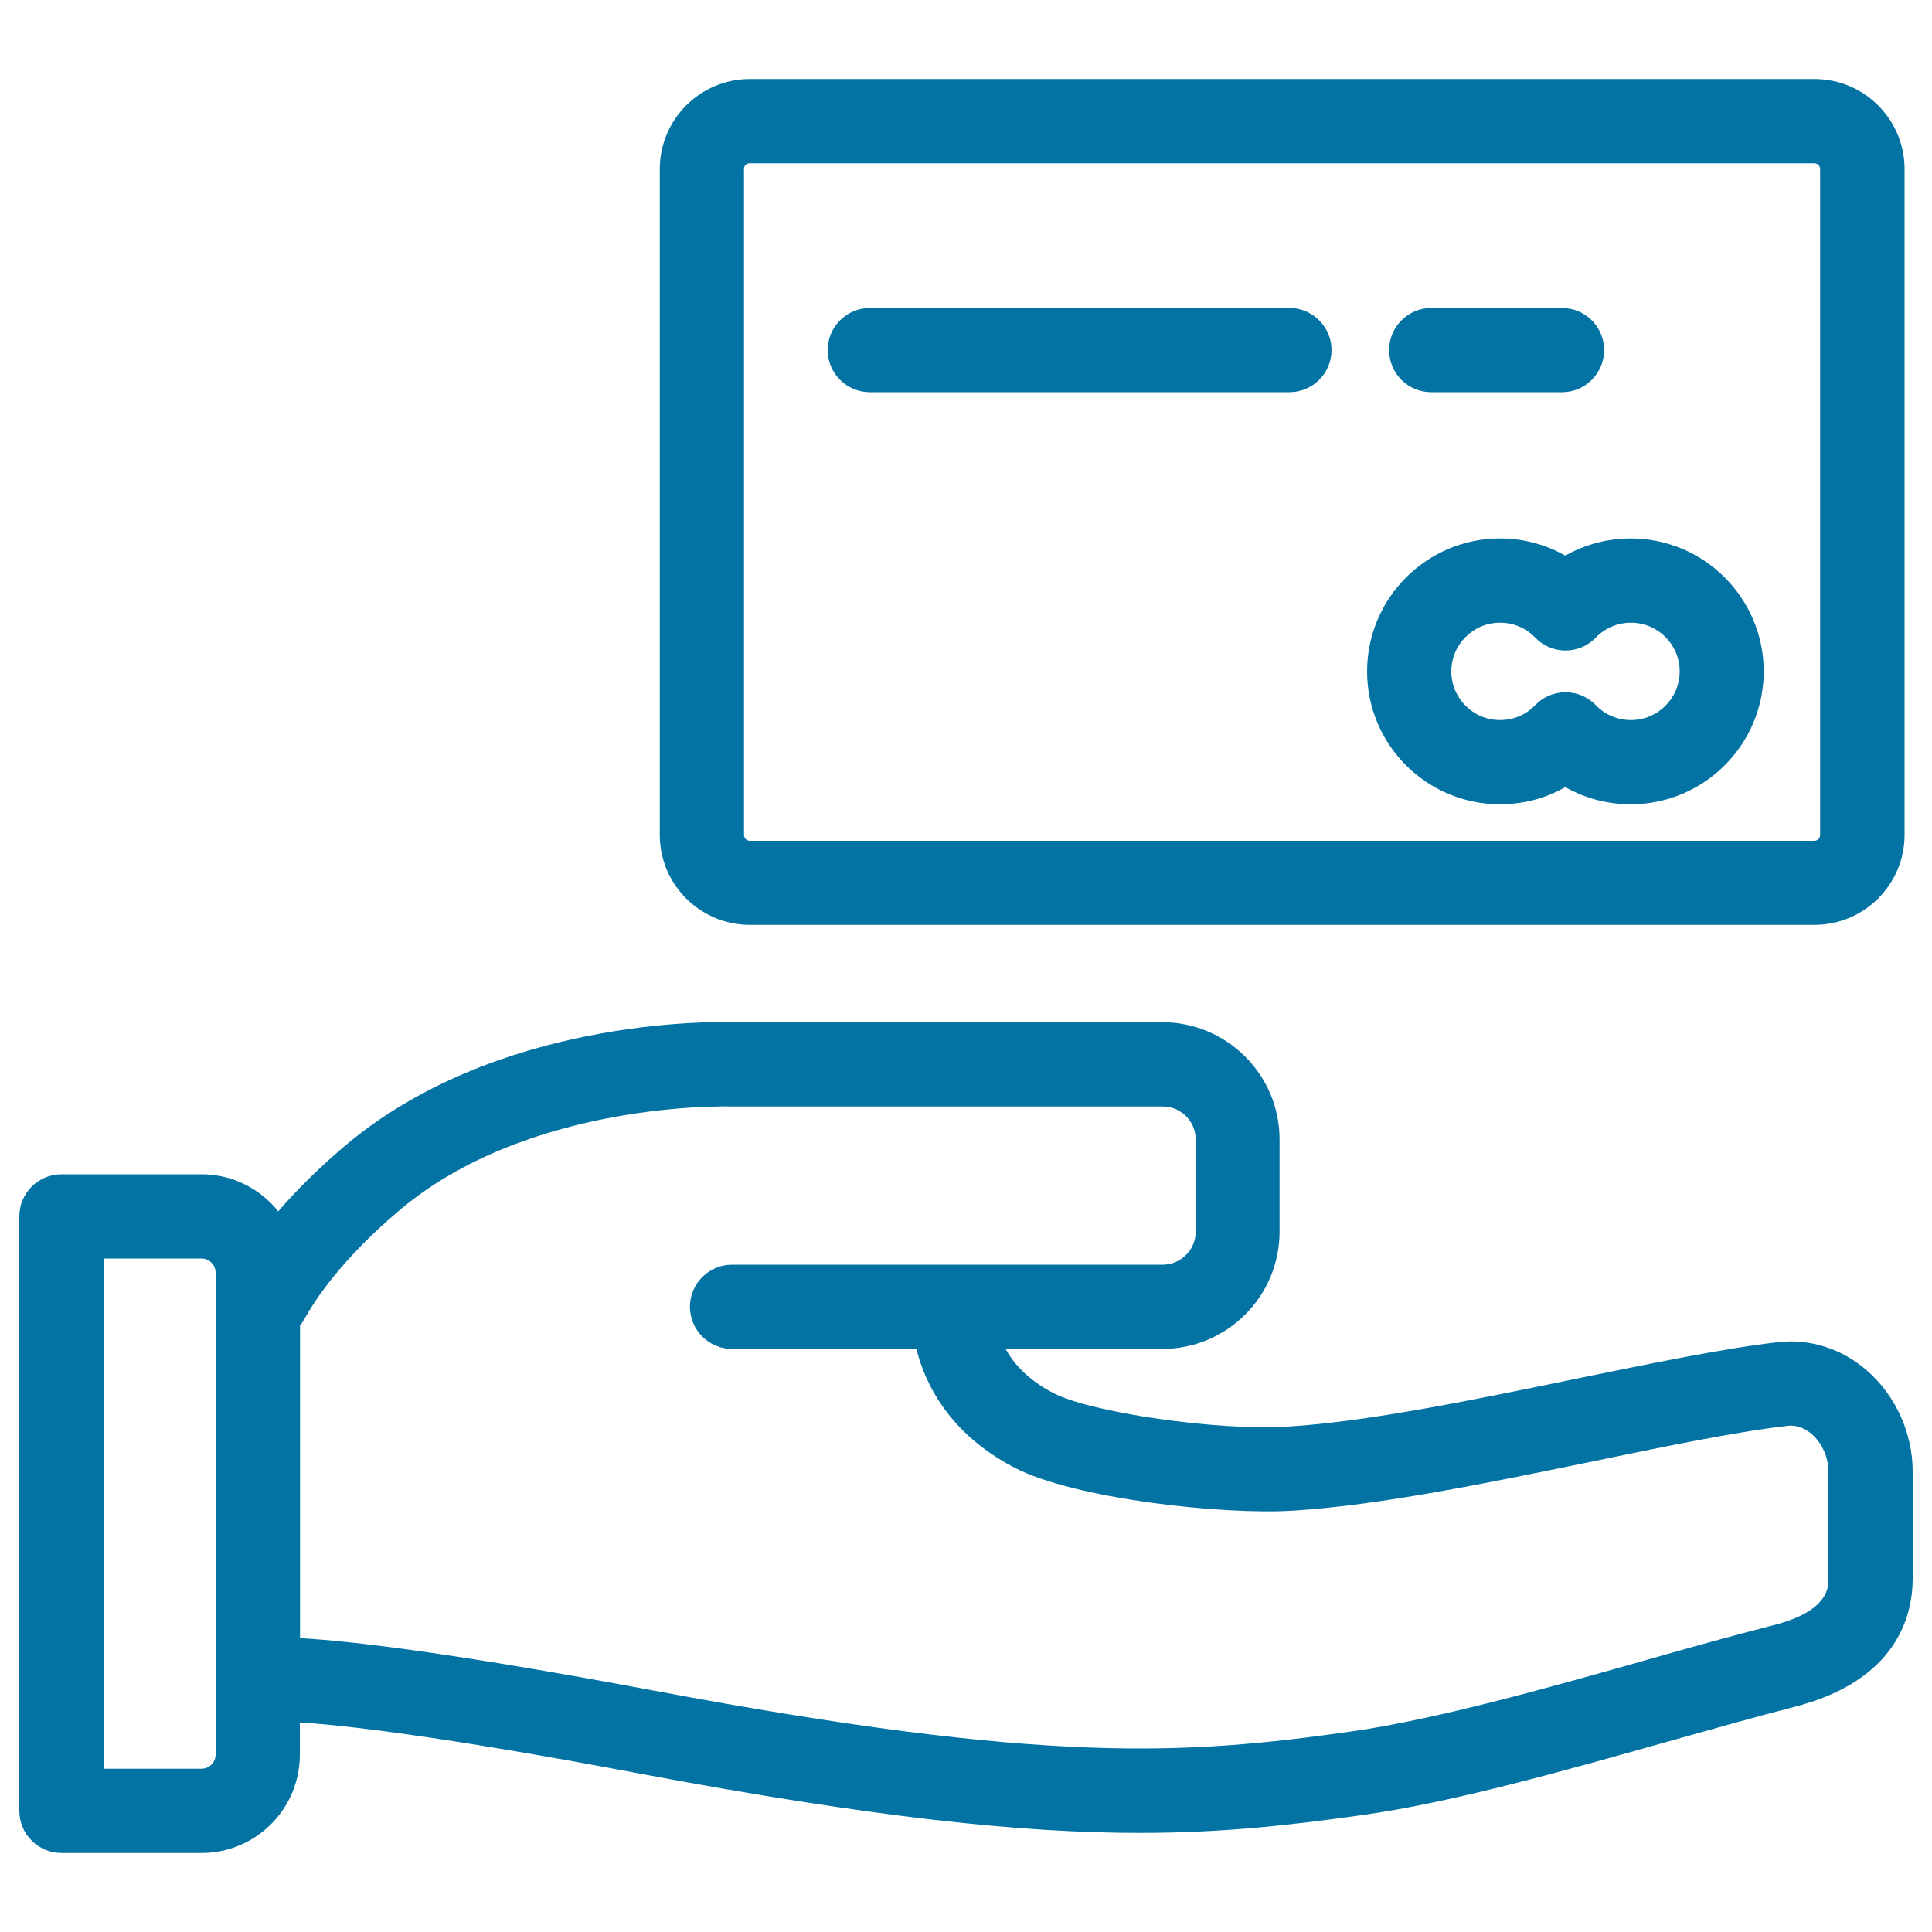
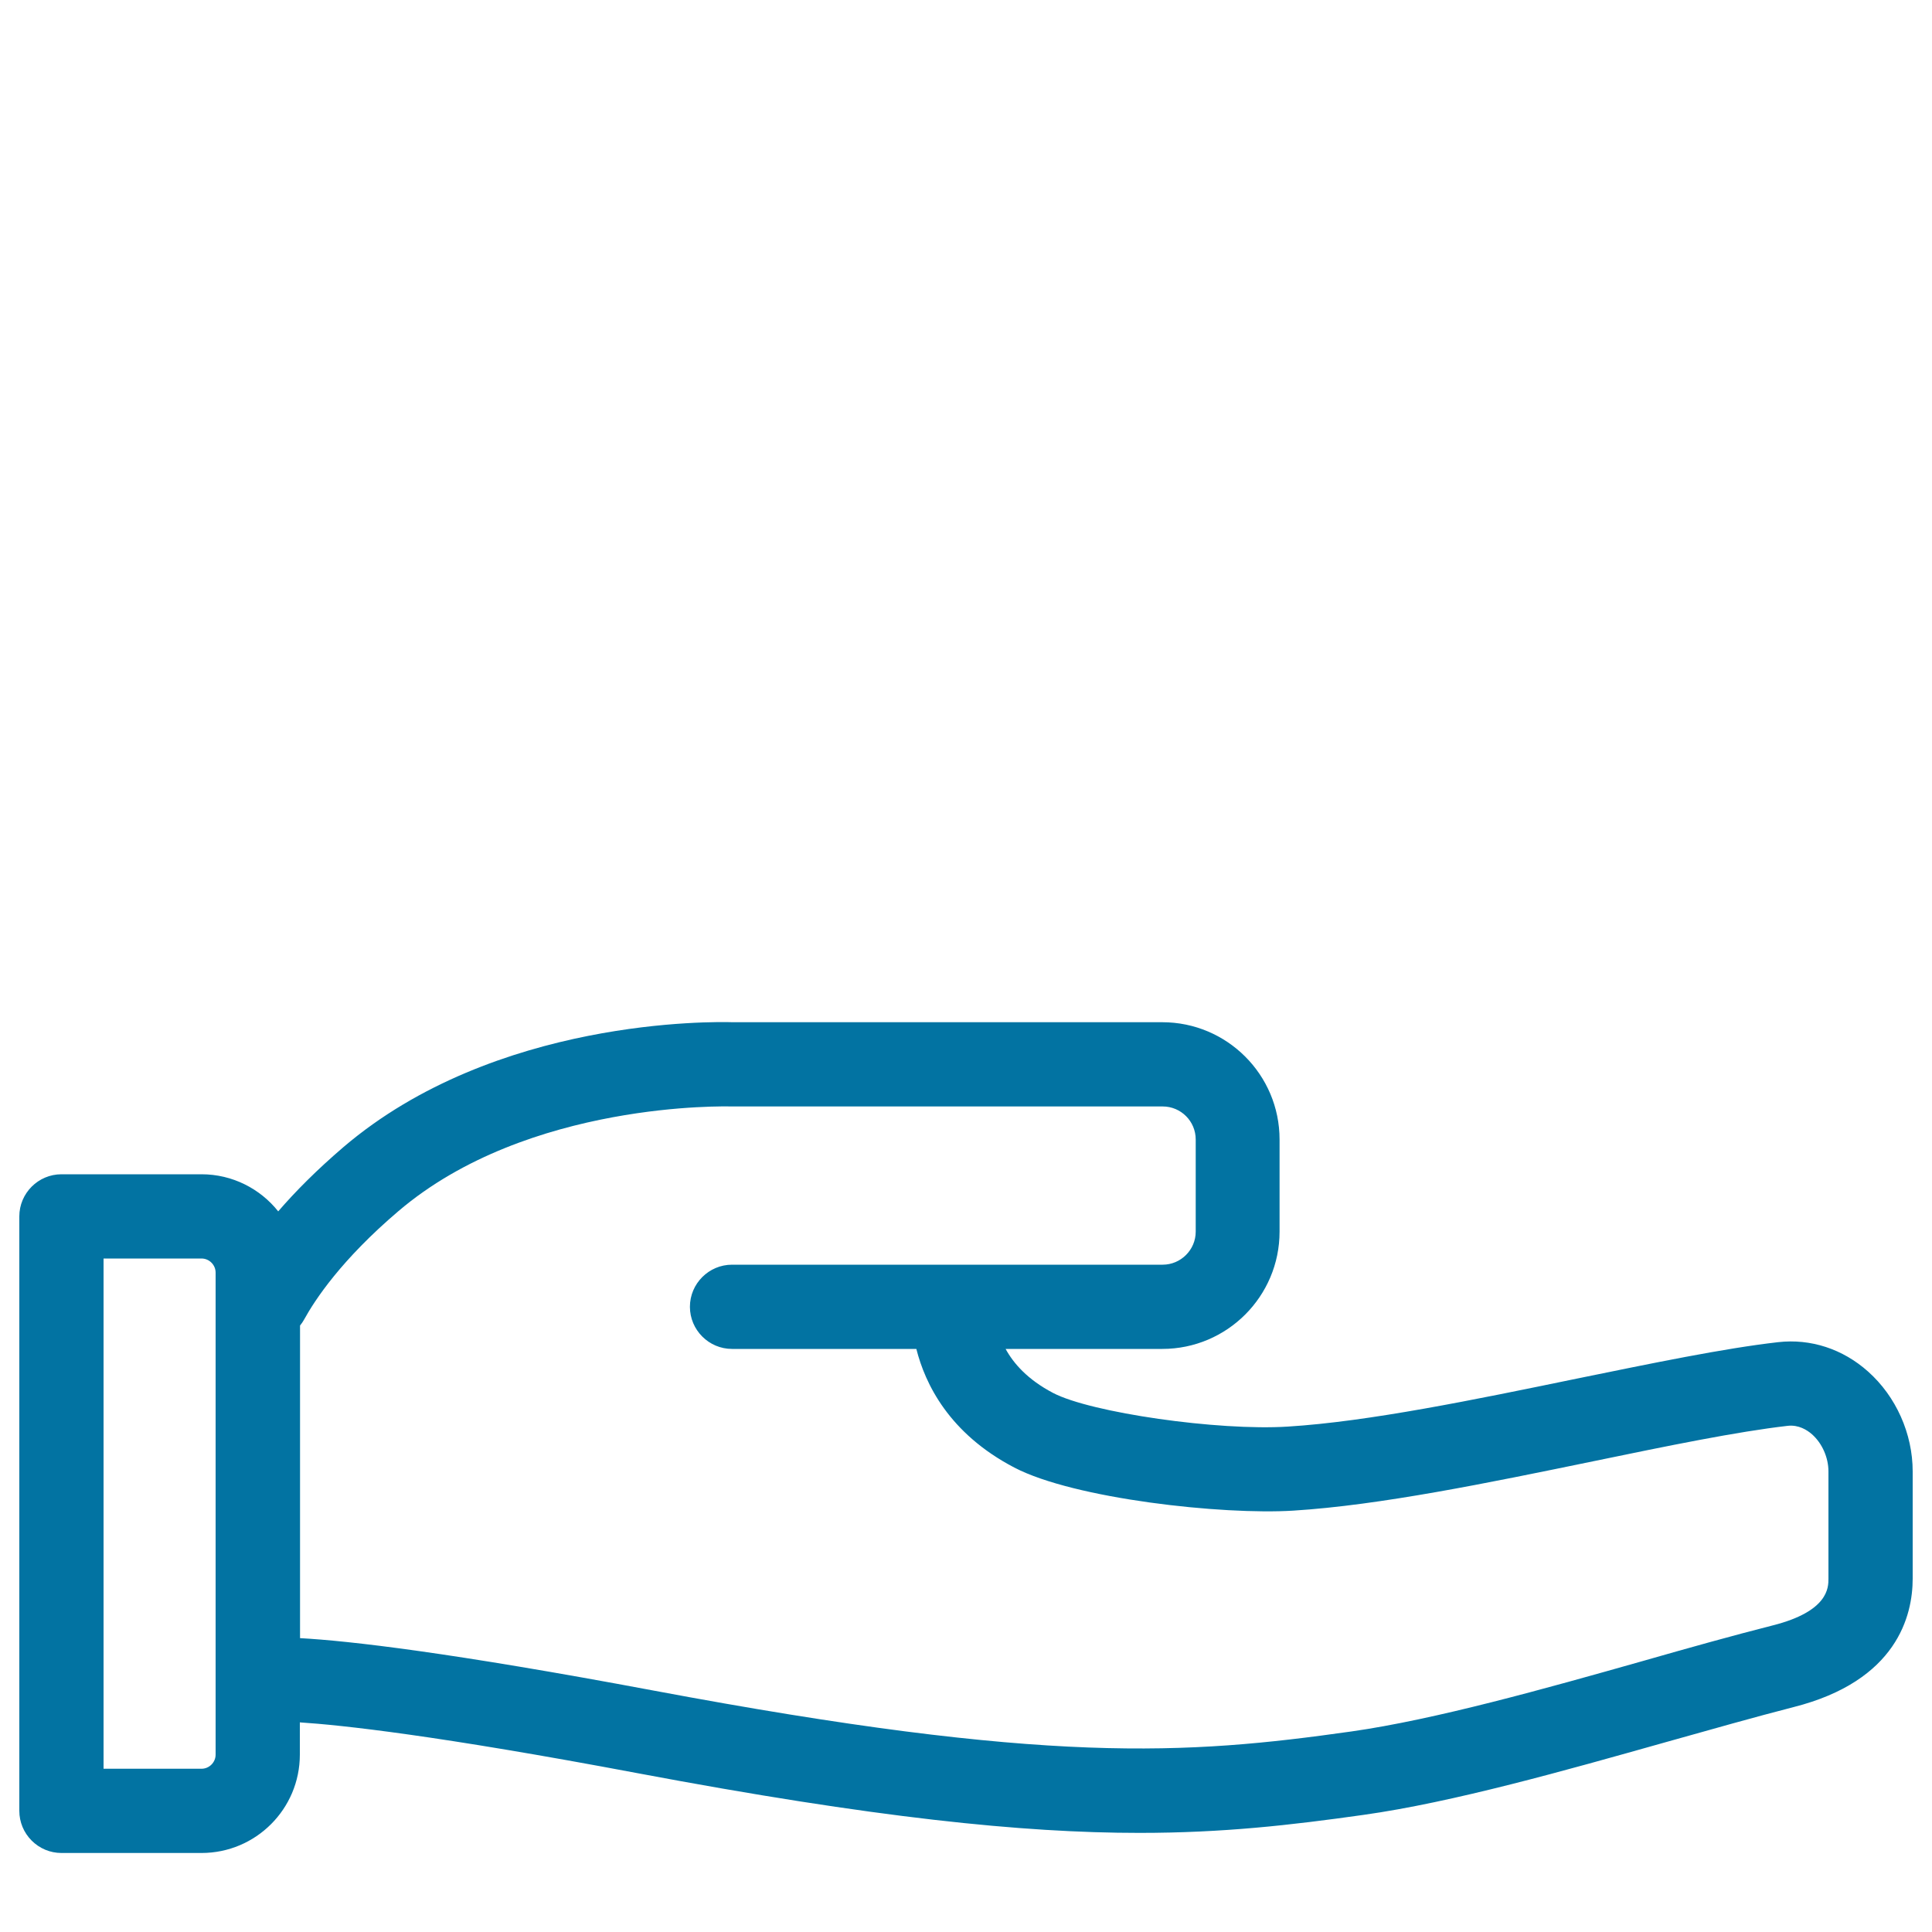
<svg xmlns="http://www.w3.org/2000/svg" viewBox="0 0 1000 1000" style="fill:#0273a2">
  <title>Credit Card SVG icon</title>
  <g>
-     <path d="M388.1,478.7h551.1c25.7,0,46.6-20.9,46.6-46.6V87.5c0-25.7-20.9-46.6-46.6-46.6H388.1c-25.7,0-46.6,20.9-46.6,46.6v344.7C341.5,457.8,362.4,478.7,388.1,478.7z M385,87.5c0-1.7,1.4-3,3-3h551.1c1.7,0,3,1.4,3,3v344.7c0,1.7-1.4,3-3,3H388.1c-1.7,0-3-1.4-3-3V87.5L385,87.5z" />
-     <path d="M776.4,416.3c12.1,0,23.7-3.1,33.8-8.9c10.2,5.8,21.8,8.9,33.9,8.9c37.9,0,68.8-30.9,68.8-68.8c0-37.9-30.9-68.8-68.8-68.8c-12.1,0-23.7,3.1-33.9,8.9c-10.2-5.8-21.8-8.9-33.8-8.9c-37.9,0-68.8,30.9-68.8,68.8C707.6,385.5,738.5,416.3,776.4,416.3z M776.4,322.3c6.9,0,13.4,2.7,18.2,7.7c4.1,4.3,9.8,6.7,15.7,6.7c5.9,0,11.6-2.4,15.7-6.7c4.8-5,11.3-7.7,18.2-7.7c13.9,0,25.2,11.3,25.2,25.2c0,13.9-11.3,25.2-25.2,25.2c-6.9,0-13.4-2.7-18.2-7.7c-4.1-4.3-9.8-6.7-15.7-6.7h0c-5.9,0-11.6,2.4-15.7,6.7c-4.8,5-11.3,7.7-18.2,7.7c-13.9,0-25.2-11.3-25.2-25.2C751.2,333.6,762.5,322.3,776.4,322.3z" />
-     <path d="M450.2,203h217.2c12,0,21.8-9.8,21.8-21.8c0-12-9.8-21.8-21.8-21.8H450.2c-12,0-21.8,9.8-21.8,21.8C428.4,193.2,438.2,203,450.2,203z" />
-     <path d="M740.8,203h67.7c12,0,21.8-9.8,21.8-21.8c0-12-9.8-21.8-21.8-21.8h-67.7c-12,0-21.8,9.8-21.8,21.8C719,193.2,728.7,203,740.8,203z" />
    <path d="M966.9,709.9c-13.1-11.7-29.7-17.1-46.5-15.2c-28.2,3.2-65.2,10.9-104.4,18.9c-52.9,10.9-107.5,22.2-149.4,24.8c-36.1,2.3-102-7.2-121.5-17.4c-13.2-6.9-20.5-15.3-24.6-22.8h81.1c33.5,0,60.7-27.2,60.7-60.7v-47.7c0-33.5-27.2-60.7-60.7-60.7H379.3c-9.5-0.3-122.9-2.4-201.5,64.6c-13.9,11.9-25,23.1-33.8,33.3c-9.3-11.7-23.7-19.2-39.7-19.2H31.8c-12,0-21.8,9.8-21.8,21.8v307.7c0,5.8,2.3,11.3,6.4,15.4c4.1,4.1,9.6,6.4,15.4,6.4l72.5,0c28.1,0,50.9-22.8,50.9-50.9v-16.7c21.7,1.4,70.8,6.7,174.8,26.3c122.8,23.1,199.4,30.9,259.8,30.9c43.3,0,78.2-4,115.8-9.3c46.4-6.5,104.9-23.1,156.4-37.6c23.9-6.7,46.4-13.1,66.3-18.2C982,870,990,836.1,990,817.1v-55.5C990,742.1,981.4,722.8,966.9,709.9z M111.6,908.2c0,4-3.3,7.3-7.3,7.3l-50.7,0V651.4h50.7c4,0,7.3,3.3,7.3,7.3V908.2z M946.4,817.1c0,4.6,0,16.9-28.8,24.2c-20.5,5.2-43.4,11.6-67.5,18.5C799.9,874,743,890,699.5,896.2c-85.7,12.1-157.2,17.1-361.4-21.2c-105.1-19.7-157.2-25.7-182.8-27.1V686.1c0.8-1,1.5-2,2.1-3.1c5.6-10.2,19.3-31,48.8-56.1c67.2-57.3,171-54.2,172-54.2c0.3,0,0.6,0,0.8,0h222.8c9.5,0,17.1,7.7,17.1,17.1v47.7c0,9.4-7.7,17.1-17.1,17.1H378.9c-12,0-21.8,9.8-21.8,21.8c0,12,9.8,21.8,21.8,21.8h95.4c4.5,17.9,16.8,43.7,50.7,61.4c31,16.2,107.8,24.6,144.4,22.3c44.9-2.8,101.1-14.4,155.5-25.6c38.2-7.9,74.2-15.3,100.5-18.3c5.5-0.6,9.9,2.1,12.5,4.4c5.3,4.7,8.5,12.1,8.5,19.2L946.4,817.1L946.4,817.1z" />
  </g>
</svg>